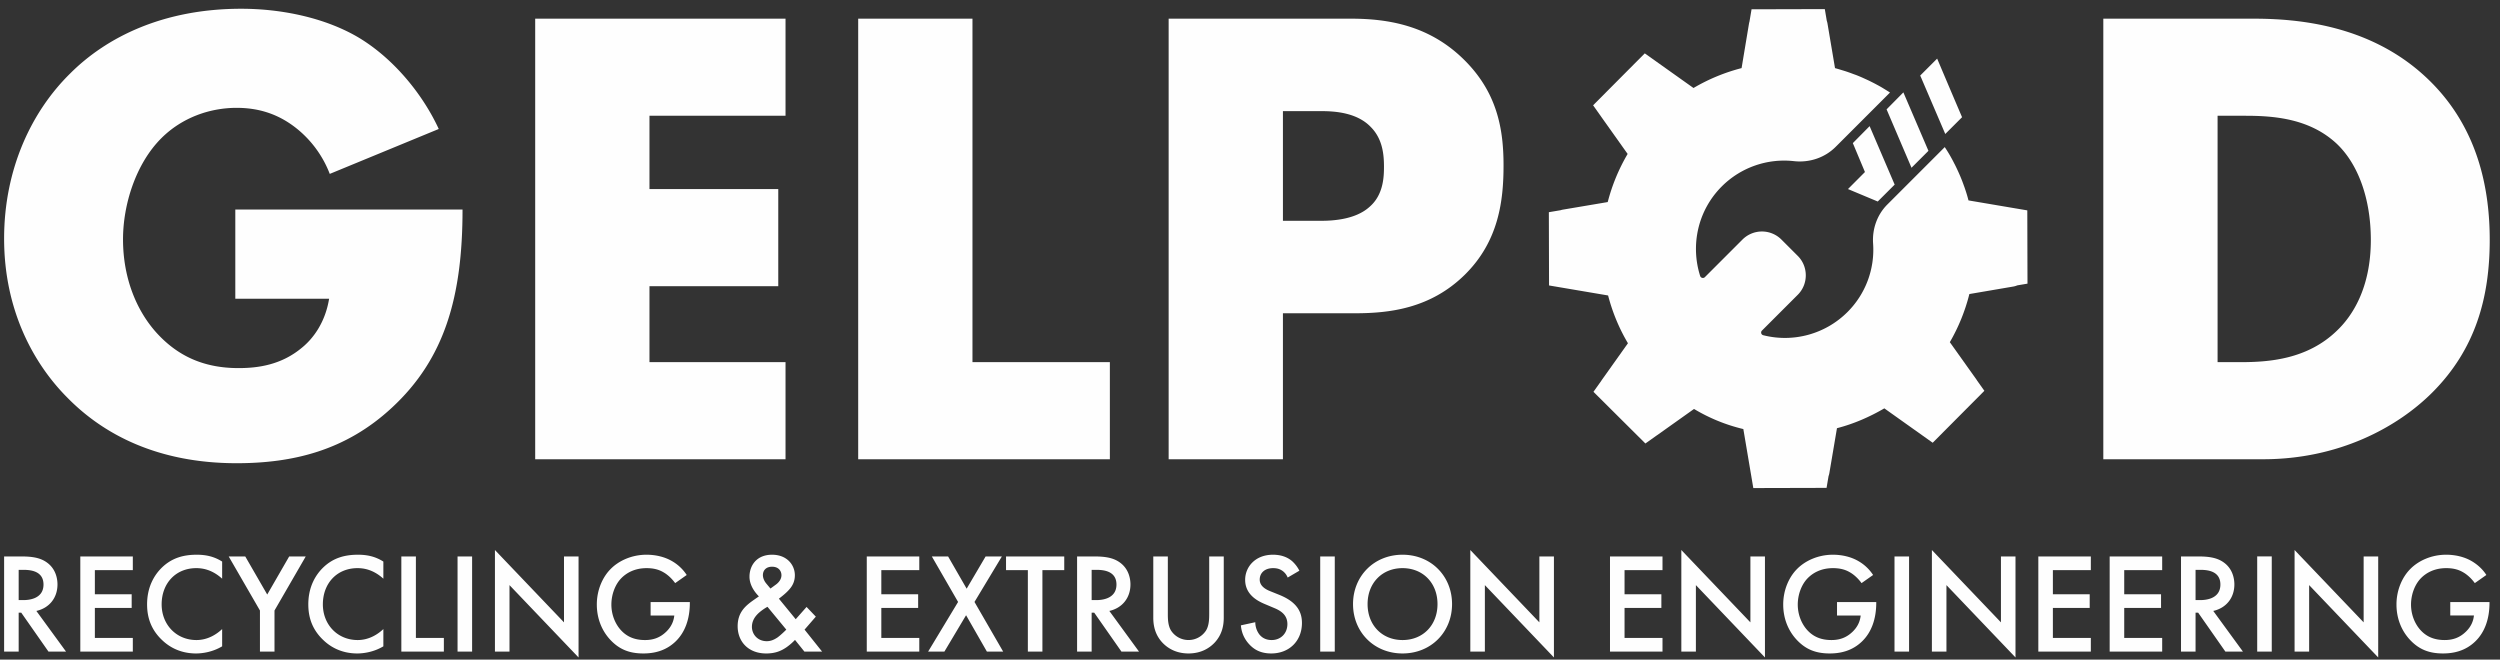
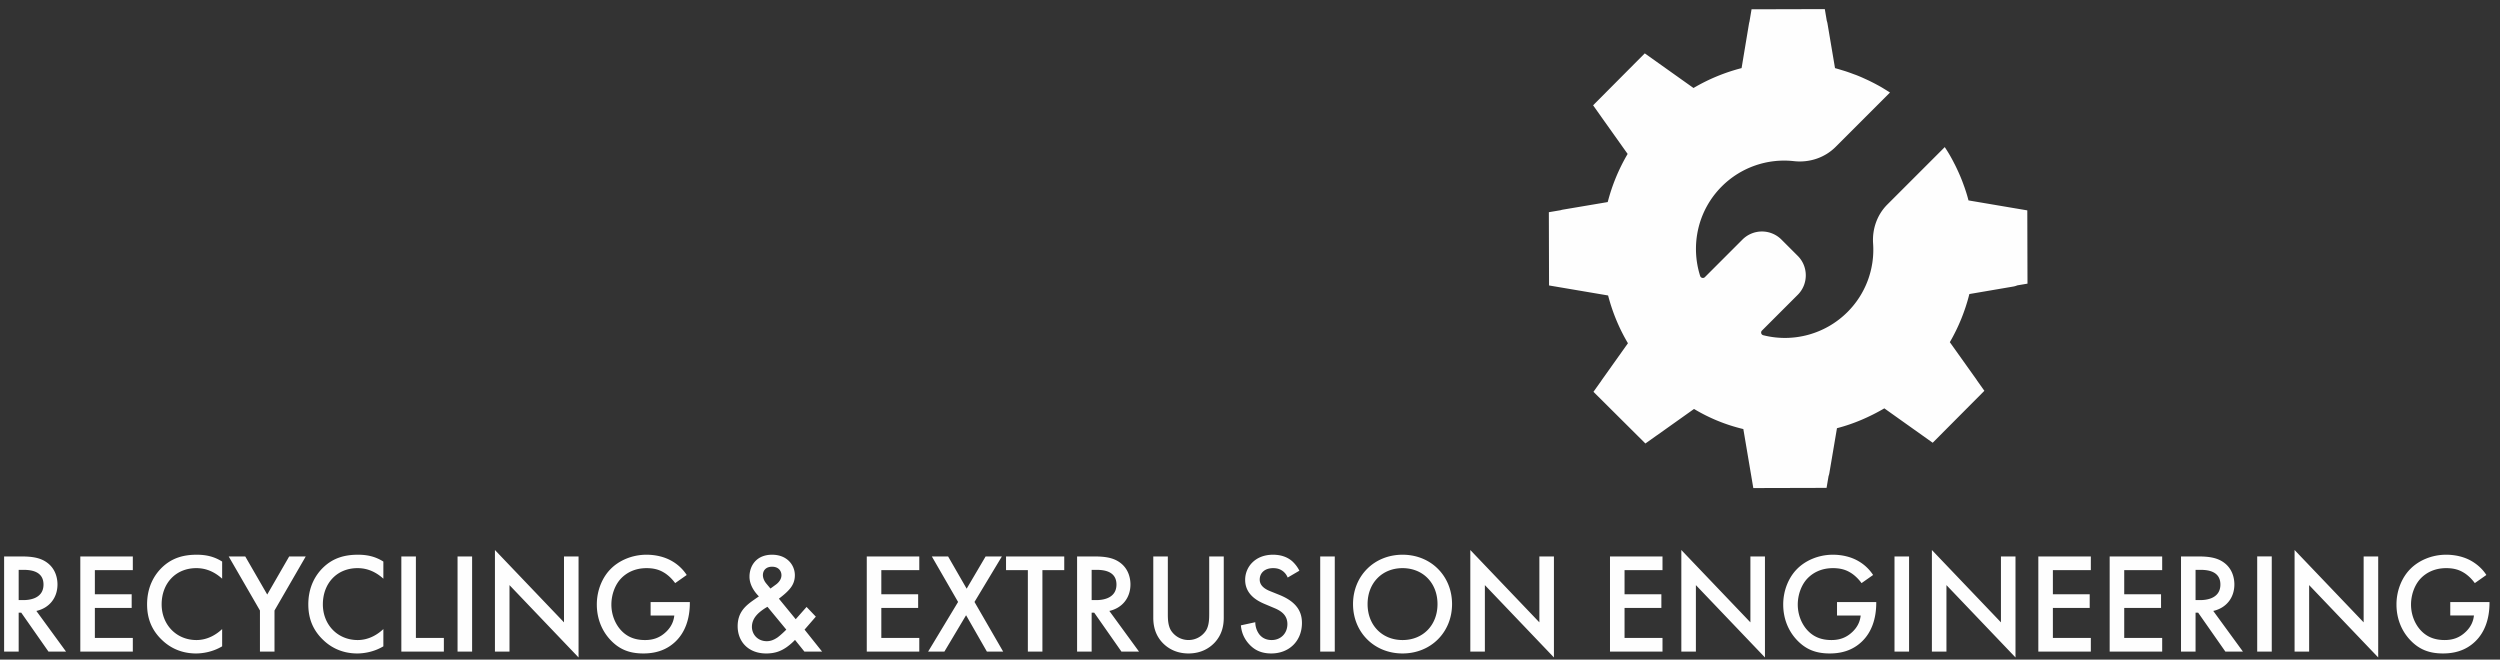
<svg xmlns="http://www.w3.org/2000/svg" width="235" height="62" viewBox="0 0 235 62">
  <rect x="0" y="0" width="235" height="62" fill="#333333" stroke="none" />
  <title>Group</title>
  <g fill="#FEFEFE" fill-rule="evenodd">
-     <path d="M208.453 10.882h2.607c2.67 0 6.023.248 8.569 2.608 2.049 1.925 3.229 5.215 3.229 9.065 0 4.595-1.801 7.203-3.167 8.507-2.794 2.732-6.457 2.98-9.065 2.98h-2.173v-23.16zm4.284 32.287c7.078 0 12.604-2.98 15.895-6.271 4.036-4.036 5.402-8.879 5.402-14.343 0-4.47-.932-10.431-5.774-15.088-5.34-5.153-12.294-5.712-16.454-5.712h-14.095v41.414h15.026zm-92.142-32.722h3.663c1.366 0 3.353.187 4.595 1.491 1.117 1.117 1.241 2.608 1.241 3.725 0 .993-.061 2.67-1.366 3.788-1.303 1.179-3.414 1.304-4.532 1.304h-3.601V10.447zm6.768 19c3.228 0 7.078-.435 10.307-3.601 3.228-3.167 3.663-7.016 3.663-10.307 0-3.477-.621-6.954-3.85-10.059-3.166-3.042-6.892-3.725-10.493-3.725h-17.137v41.414h10.742V29.447h6.768zM80.67 1.755v41.414h23.657v-9.127H91.412V1.755H80.67zm-6.83 0H50.308v41.414H73.84v-9.127H61.05v-7.141h12.107v-9.127H61.05v-6.892h12.79V1.755zM22.119 28.081h8.817c-.373 2.297-1.552 3.788-2.546 4.595-1.925 1.614-4.098 1.925-5.961 1.925-3.166 0-5.588-1.056-7.575-3.167-1.924-2.049-3.29-5.153-3.29-8.941 0-3.229 1.179-7.078 3.601-9.5 1.925-1.924 4.532-2.856 7.078-2.856 2.049 0 3.974.559 5.775 2.049a10.134 10.134 0 0 1 2.98 4.16l10.245-4.222c-1.49-3.229-4.16-6.519-7.389-8.507C30.688 1.693 26.527.823 22.678.823c-7.327 0-12.667 2.67-16.082 6.085C2.995 10.447.387 15.849.387 22.431c0 6.83 2.856 11.859 5.961 14.964 3.353 3.415 8.444 6.147 15.895 6.147 5.278 0 10.245-1.18 14.591-5.216 4.968-4.595 6.644-10.431 6.644-18.627H22.119v8.382zM182.092 5.508c.778 1.838 1.556 3.675 2.342 5.509l-1.579 1.578-.176-.413-2.031-4.738.002-.002-.075-.169-.001-.001-.075-.171 1.593-1.593zm-.997 8.255v.001l.023.053.155.362-1.592 1.59-.089-.208-.088-.209-2.02-4.732-.145-.341 1.578-1.596 2.178 5.08zm-3.176 3.171l.18.419-1.591 1.589-2.797-1.17v-.001l1.594-1.601-.993-2.37.001-.001-.148-.346 1.578-1.596.077.178 2.099 4.899z" />
    <path d="M164.451 2.026a1.558 1.558 0 0 0-.045.191l-.697 4.185a17.517 17.517 0 0 0-4.52 1.87l-4.58-3.256-4.857 4.882.736 1.037.051.075 2.459 3.46a17.5 17.5 0 0 0-1.872 4.524l-4.185.707a1.512 1.512 0 0 0-.243.059l-1.106.187.018 6.886 5.529.938.023.004a17.288 17.288 0 0 0 1.864 4.49l-2.46 3.46c-.021.03-.04.06-.059.091l-.722 1.015 4.882 4.857 1.044-.742.068-.045 3.46-2.459a16.345 16.345 0 0 0 4.635 1.89l.937 5.546 6.886-.018.187-1.105c.034-.091.059-.186.076-.284l.715-4.221c1.588-.409 3.087-1.069 4.452-1.865l4.547 3.233 4.857-4.882-.688-.969a1.897 1.897 0 0 0-.081-.125l-2.478-3.478a17.424 17.424 0 0 0 1.836-4.524l4.139-.707c.128-.023.251-.06.366-.109l.959-.162c-.007-2.295-.012-4.593-.018-6.887l-1.271-.215-.036-.006-4.222-.716a13.102 13.102 0 0 0-.321-1.074 3.74 3.74 0 0 0-.101-.285 14.44 14.44 0 0 0-.33-.862l-.083-.193c-.147-.339-.303-.67-.468-1-.009-.009-.009-.018-.018-.028a13.954 13.954 0 0 0-.909-1.569l-5.396 5.396c-.964.964-1.432 2.304-1.34 3.671a8.27 8.27 0 0 1-2.414 6.443 8.316 8.316 0 0 1-7.911 2.175.26.26 0 0 1-.12-.44l3.369-3.368c1-1.001 1-2.653-.009-3.653l-1.533-1.533a2.59 2.59 0 0 0-3.652-.009l-3.543 3.543a.268.268 0 0 1-.44-.101c-.918-2.873-.248-6.149 2.028-8.425a8.292 8.292 0 0 1 6.791-2.378c1.441.157 2.882-.312 3.91-1.339l5.112-5.112c-.258-.165-.514-.321-.771-.478a18.465 18.465 0 0 0-.918-.495l-.276-.138c-.211-.1-.422-.192-.642-.294a14.59 14.59 0 0 0-.505-.211c-.11-.045-.229-.082-.348-.128a17.681 17.681 0 0 0-.725-.257c-.331-.101-.652-.202-.983-.293l-.706-4.186a1.66 1.66 0 0 0-.068-.265l-.185-1.096-6.886.018-.195 1.152M.387 52.305v8.946h1.368v-3.662h.241l2.562 3.662h1.65l-2.79-3.823c1.194-.268 1.985-1.207 1.985-2.494 0-.389-.08-1.449-1.06-2.106-.576-.389-1.274-.523-2.36-.523H.387zm1.368 1.261h.469c.671 0 1.865.12 1.865 1.381 0 1.422-1.529 1.462-1.905 1.462h-.429v-2.843zm10.73-1.261H7.549v8.946h4.936v-1.288H8.917v-2.816h3.46v-1.288h-3.46v-2.266h3.568v-1.288zm8.396.483c-.778-.496-1.57-.644-2.388-.644-1.234 0-2.307.295-3.232 1.167-.751.711-1.435 1.851-1.435 3.501 0 1.26.389 2.4 1.435 3.379.523.497 1.542 1.234 3.165 1.234.617 0 1.556-.134 2.455-.67v-1.623c-.51.483-1.342 1.032-2.415 1.032-1.904 0-3.272-1.461-3.272-3.352 0-1.972 1.314-3.407 3.259-3.407.51 0 1.435.094 2.428.992v-1.609zm3.554 8.463h1.368v-3.863l2.937-5.083h-1.556l-2.065 3.581-2.066-3.581h-1.556l2.938 5.083v3.863zm11.601-8.463c-.778-.496-1.569-.644-2.387-.644-1.234 0-2.307.295-3.232 1.167-.752.711-1.436 1.851-1.436 3.501 0 1.26.389 2.4 1.436 3.379.523.497 1.542 1.234 3.165 1.234.617 0 1.556-.134 2.454-.67v-1.623c-.509.483-1.341 1.032-2.414 1.032-1.905 0-3.273-1.461-3.273-3.352 0-1.972 1.315-3.407 3.26-3.407.509 0 1.435.094 2.427.992v-1.609zm1.69-.483v8.946h3.997v-1.288h-2.629v-7.658h-1.368zm5.284 8.946h1.368v-8.946H43.01v8.946zm4.882 0v-6.25l6.492 6.8v-9.496h-1.368v6.196l-6.492-6.799v9.549h1.368zm13.265-3.394h2.227c-.054.51-.255 1.033-.751 1.516-.577.563-1.221.791-1.999.791-.858 0-1.623-.241-2.24-.898-.59-.63-.925-1.529-.925-2.428 0-.965.362-1.918.952-2.508.443-.442 1.194-.925 2.361-.925.55 0 1.086.094 1.582.389.429.241.832.644 1.1 1.019l1.087-.764a4.065 4.065 0 0 0-1.449-1.342c-.698-.389-1.529-.563-2.334-.563-1.381 0-2.602.563-3.366 1.341-.738.738-1.301 1.945-1.301 3.34 0 1.287.456 2.481 1.327 3.38.819.845 1.744 1.22 3.045 1.22 1.019 0 2.119-.241 3.045-1.14.871-.845 1.327-2.092 1.327-3.621v-.067h-3.688v1.26zm14.66-.804l-1.02 1.153-1.582-1.931c.59-.443.898-.751 1.113-1.033.161-.214.389-.59.389-1.167 0-.952-.725-1.931-2.146-1.931-1.476 0-2.119 1.046-2.119 2.066 0 .858.577 1.542.885 1.85-.081.054-.469.322-.711.497-.684.509-1.287 1.126-1.287 2.307 0 1.448 1.006 2.561 2.682 2.561.845 0 1.408-.228 1.958-.617a5.2 5.2 0 0 0 .751-.657l.885 1.1h1.663l-1.649-2.066 1.059-1.22-.871-.912zm-1.905 2.132c-.161.161-.55.537-.831.738-.322.215-.631.349-1.006.349-.845 0-1.395-.631-1.395-1.355 0-.322.107-.737.483-1.14.254-.281.684-.577.979-.738l1.77 2.146zm-1.489-3.862l-.402-.483c-.147-.175-.308-.47-.308-.778 0-.456.308-.791.858-.791.63 0 .885.415.885.804 0 .336-.214.658-.537.886l-.496.362zm13.989-3.018h-4.936v8.946h4.936v-1.288h-3.568v-2.816h3.461v-1.288h-3.461v-2.266h3.568v-1.288zm.831 8.946h1.529l2.039-3.42 1.958 3.42h1.529l-2.696-4.668 2.575-4.278h-1.529l-1.783 3.031-1.744-3.031h-1.529l2.468 4.278-2.817 4.668zm12.796-7.658v-1.288h-5.473v1.288h2.052v7.658h1.368v-7.658h2.053zm1.207-1.288v8.946h1.368v-3.662h.241l2.562 3.662h1.65l-2.79-3.823c1.193-.268 1.985-1.207 1.985-2.494 0-.389-.081-1.449-1.06-2.106-.576-.389-1.274-.523-2.36-.523h-1.596zm1.368 1.261h.469c.671 0 1.864.12 1.864 1.381 0 1.422-1.529 1.462-1.904 1.462h-.429v-2.843zm5.794-1.261v5.754c0 .711.147 1.569.831 2.32.47.51 1.261 1.046 2.481 1.046 1.221 0 2.012-.536 2.482-1.046.684-.751.831-1.609.831-2.32v-5.754h-1.368v5.392c0 .483-.013 1.073-.281 1.542a1.96 1.96 0 0 1-3.327 0c-.268-.469-.281-1.059-.281-1.542v-5.392h-1.368zm13.734 1.341a3.073 3.073 0 0 0-.684-.899c-.282-.241-.832-.603-1.798-.603-1.676 0-2.615 1.153-2.615 2.361 0 1.341 1.087 1.958 1.824 2.266l.858.362c.591.242 1.288.617 1.288 1.529 0 .899-.644 1.502-1.475 1.502-.537 0-.912-.214-1.167-.536a1.93 1.93 0 0 1-.376-1.14l-1.354.295c.053.617.268 1.207.751 1.744.456.509 1.073.898 2.106.898 1.676 0 2.883-1.167 2.883-2.87 0-1.019-.456-1.958-2.106-2.629l-.898-.362c-.872-.349-.966-.818-.966-1.086 0-.577.429-1.073 1.261-1.073.389 0 .684.094.965.322.202.174.322.362.403.563l1.1-.644zm1.958 7.605h1.368v-8.946H124.1v8.946zm7.739-9.107c-2.683 0-4.654 2.012-4.654 4.641 0 2.628 1.971 4.64 4.654 4.64 2.682 0 4.654-2.012 4.654-4.64 0-2.629-1.972-4.641-4.654-4.641zm0 8.02c-1.918 0-3.286-1.394-3.286-3.379 0-1.986 1.368-3.38 3.286-3.38s3.286 1.394 3.286 3.38c0 1.985-1.368 3.379-3.286 3.379zm7.739 1.087v-6.25l6.491 6.8v-9.496h-1.368v6.196l-6.491-6.799v9.549h1.368zm16.698-8.946h-4.936v8.946h4.936v-1.288h-3.568v-2.816h3.461v-1.288h-3.461v-2.266h3.568v-1.288zm3.138 8.946v-6.25l6.492 6.8v-9.496h-1.368v6.196l-6.492-6.799v9.549h1.368zm13.265-3.394h2.226c-.054.51-.255 1.033-.751 1.516-.577.563-1.221.791-1.998.791-.859 0-1.623-.241-2.24-.898-.59-.63-.926-1.529-.926-2.428 0-.965.362-1.918.953-2.508.442-.442 1.193-.925 2.36-.925.55 0 1.087.094 1.583.389.429.241.831.644 1.099 1.019l1.087-.764a4.069 4.069 0 0 0-1.448-1.342c-.698-.389-1.53-.563-2.334-.563-1.382 0-2.602.563-3.367 1.341-.738.738-1.301 1.945-1.301 3.34 0 1.287.456 2.481 1.328 3.38.818.845 1.744 1.22 3.045 1.22 1.019 0 2.119-.241 3.044-1.14.872-.845 1.328-2.092 1.328-3.621v-.067h-3.688v1.26zm5.405 3.394h1.368v-8.946h-1.368v8.946zm4.882 0v-6.25l6.491 6.8v-9.496h-1.368v6.196l-6.491-6.799v9.549h1.368zm13.573-8.946h-4.936v8.946h4.936v-1.288h-3.568v-2.816h3.461v-1.288h-3.461v-2.266h3.568v-1.288zm6.706 0h-4.936v8.946h4.936v-1.288h-3.568v-2.816h3.461v-1.288h-3.461v-2.266h3.568v-1.288zm1.77 0v8.946h1.368v-3.662h.242l2.561 3.662h1.65l-2.79-3.823c1.194-.268 1.985-1.207 1.985-2.494 0-.389-.08-1.449-1.059-2.106-.577-.389-1.274-.523-2.361-.523h-1.596zm1.368 1.261h.47c.67 0 1.864.12 1.864 1.381 0 1.422-1.529 1.462-1.905 1.462h-.429v-2.843zm5.794 7.685h1.368v-8.946h-1.368v8.946zm4.882 0v-6.25l6.492 6.8v-9.496h-1.368v6.196l-6.492-6.799v9.549h1.368zm13.265-3.394h2.226c-.053.51-.255 1.033-.751 1.516-.576.563-1.22.791-1.998.791-.859 0-1.623-.241-2.24-.898-.59-.63-.925-1.529-.925-2.428 0-.965.362-1.918.952-2.508.442-.442 1.194-.925 2.36-.925.55 0 1.087.094 1.583.389.429.241.832.644 1.1 1.019l1.086-.764c-.254-.403-.711-.926-1.448-1.342-.698-.389-1.529-.563-2.334-.563-1.382 0-2.602.563-3.366 1.341-.738.738-1.301 1.945-1.301 3.34 0 1.287.456 2.481 1.327 3.38.819.845 1.744 1.22 3.045 1.22 1.019 0 2.119-.241 3.044-1.14.872-.845 1.328-2.092 1.328-3.621v-.067h-3.688v1.26z" />
  </g>
</svg>